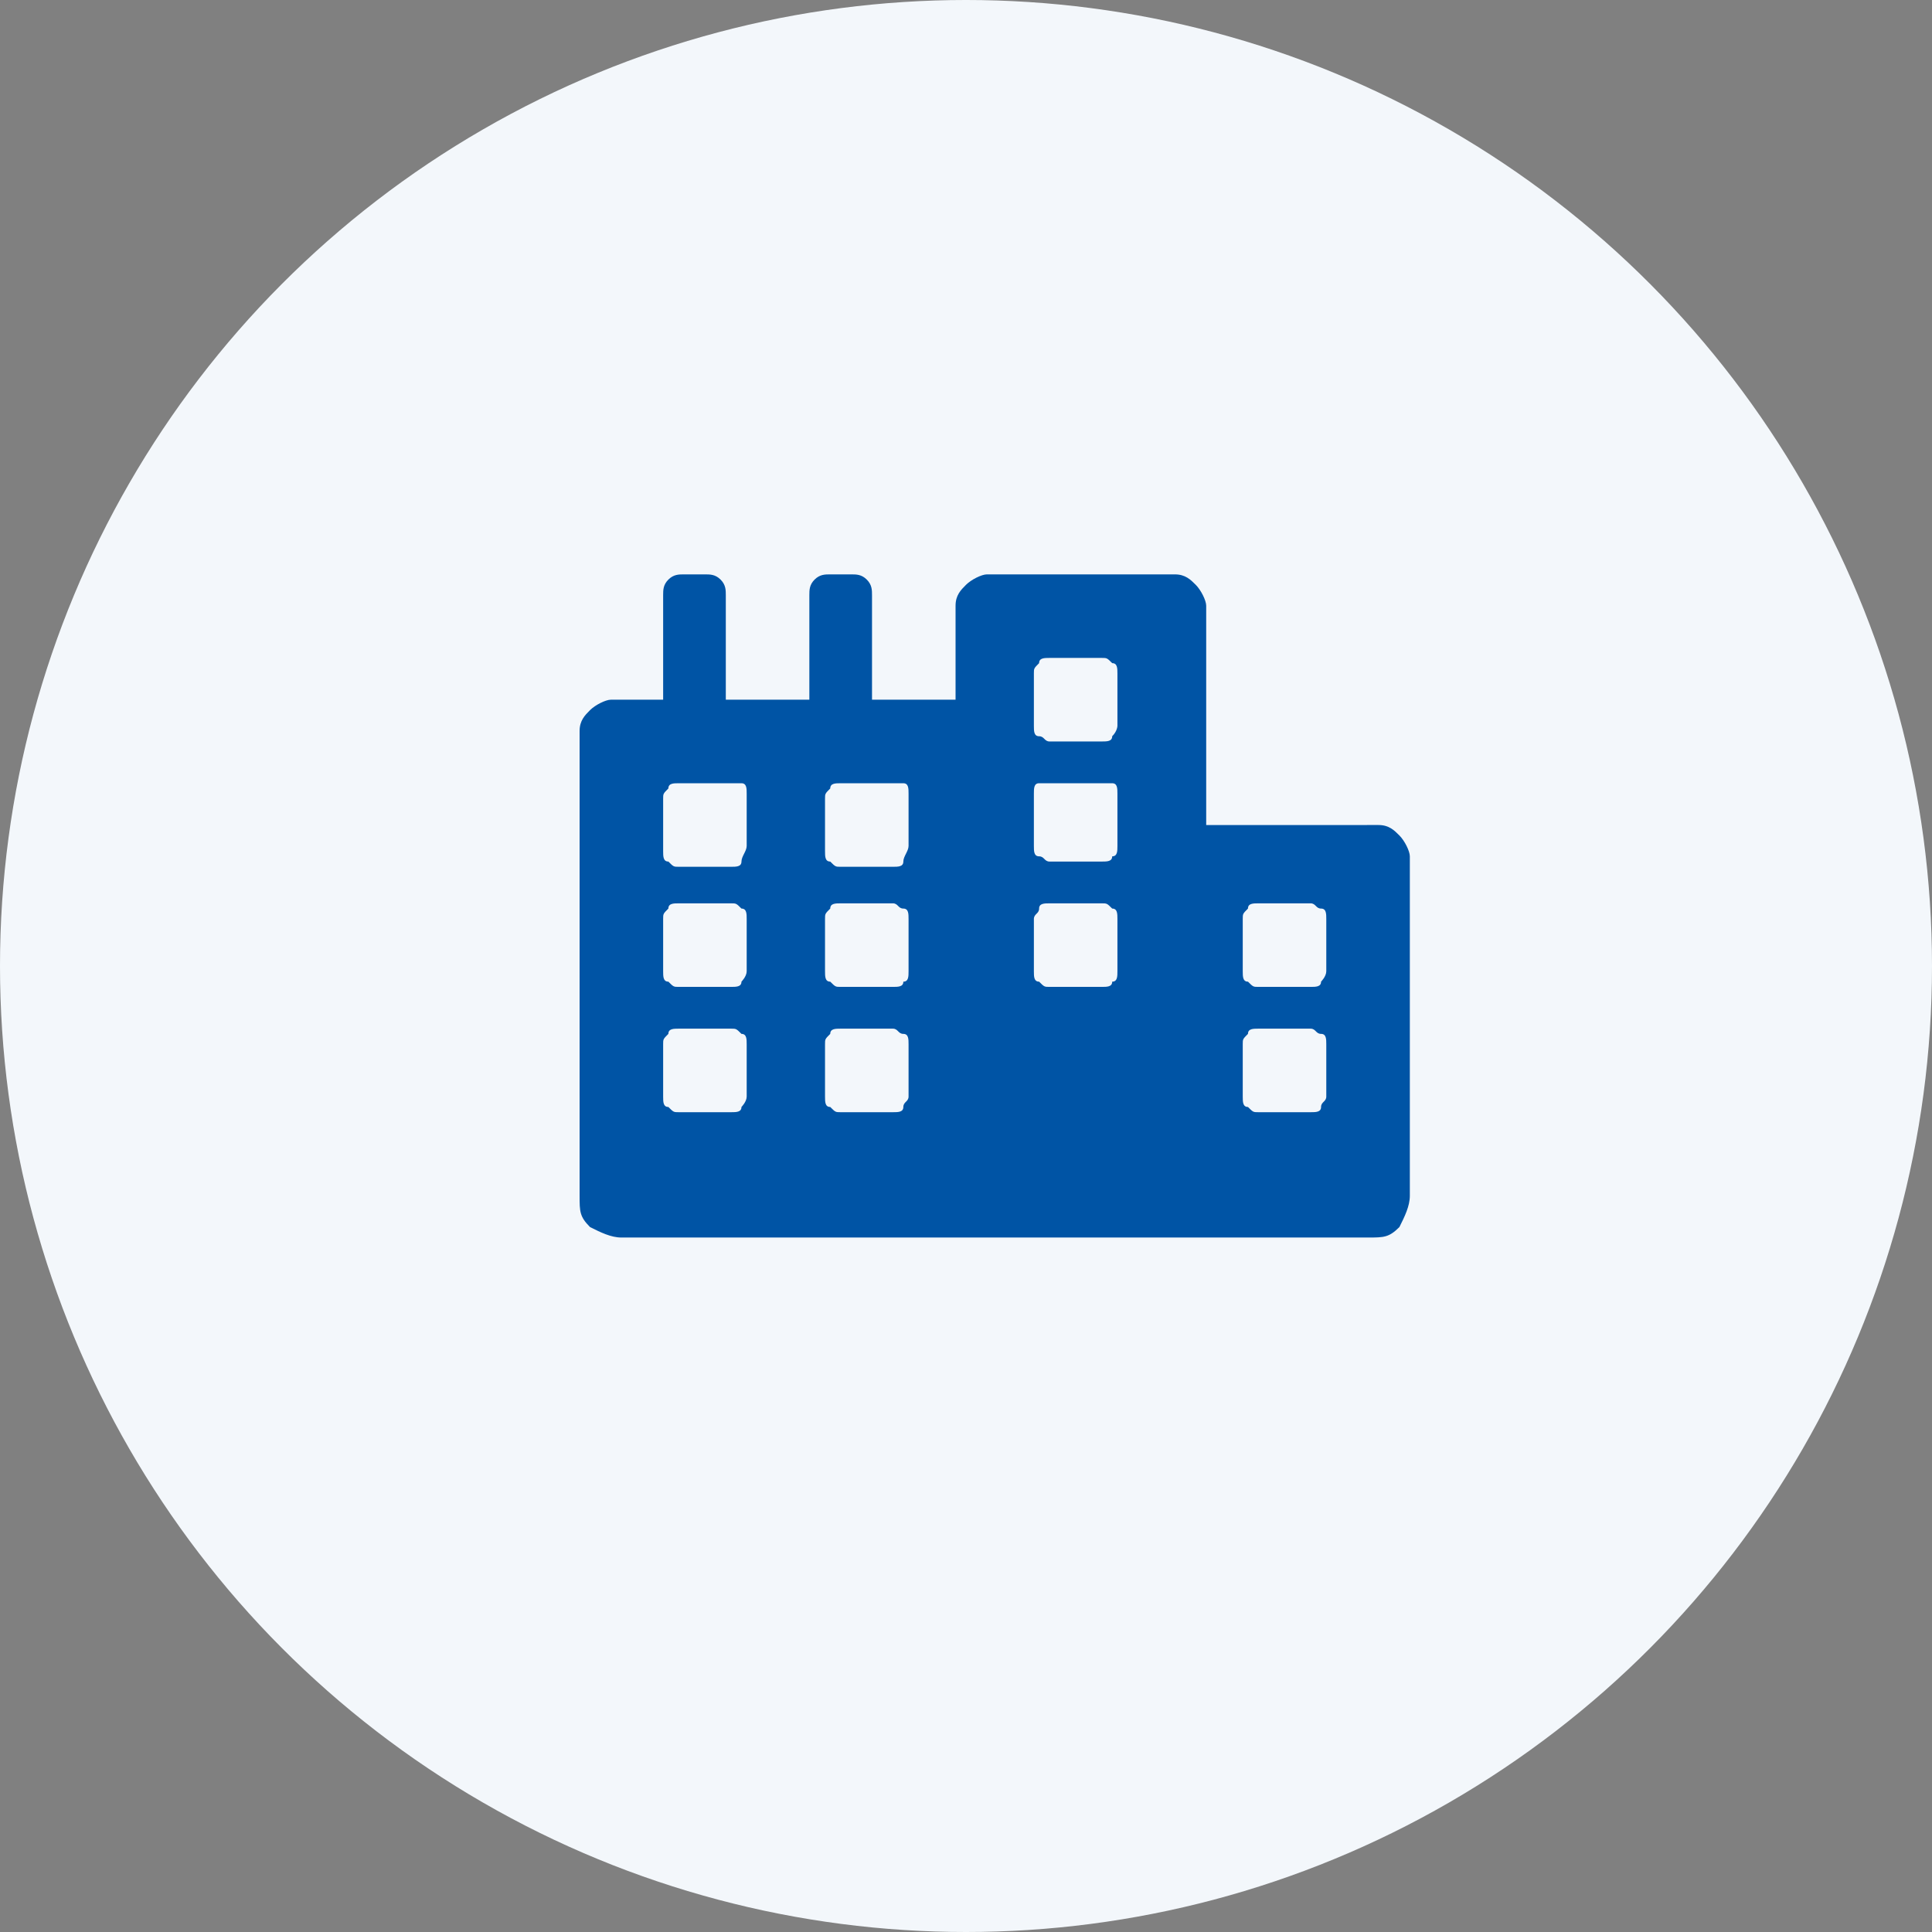
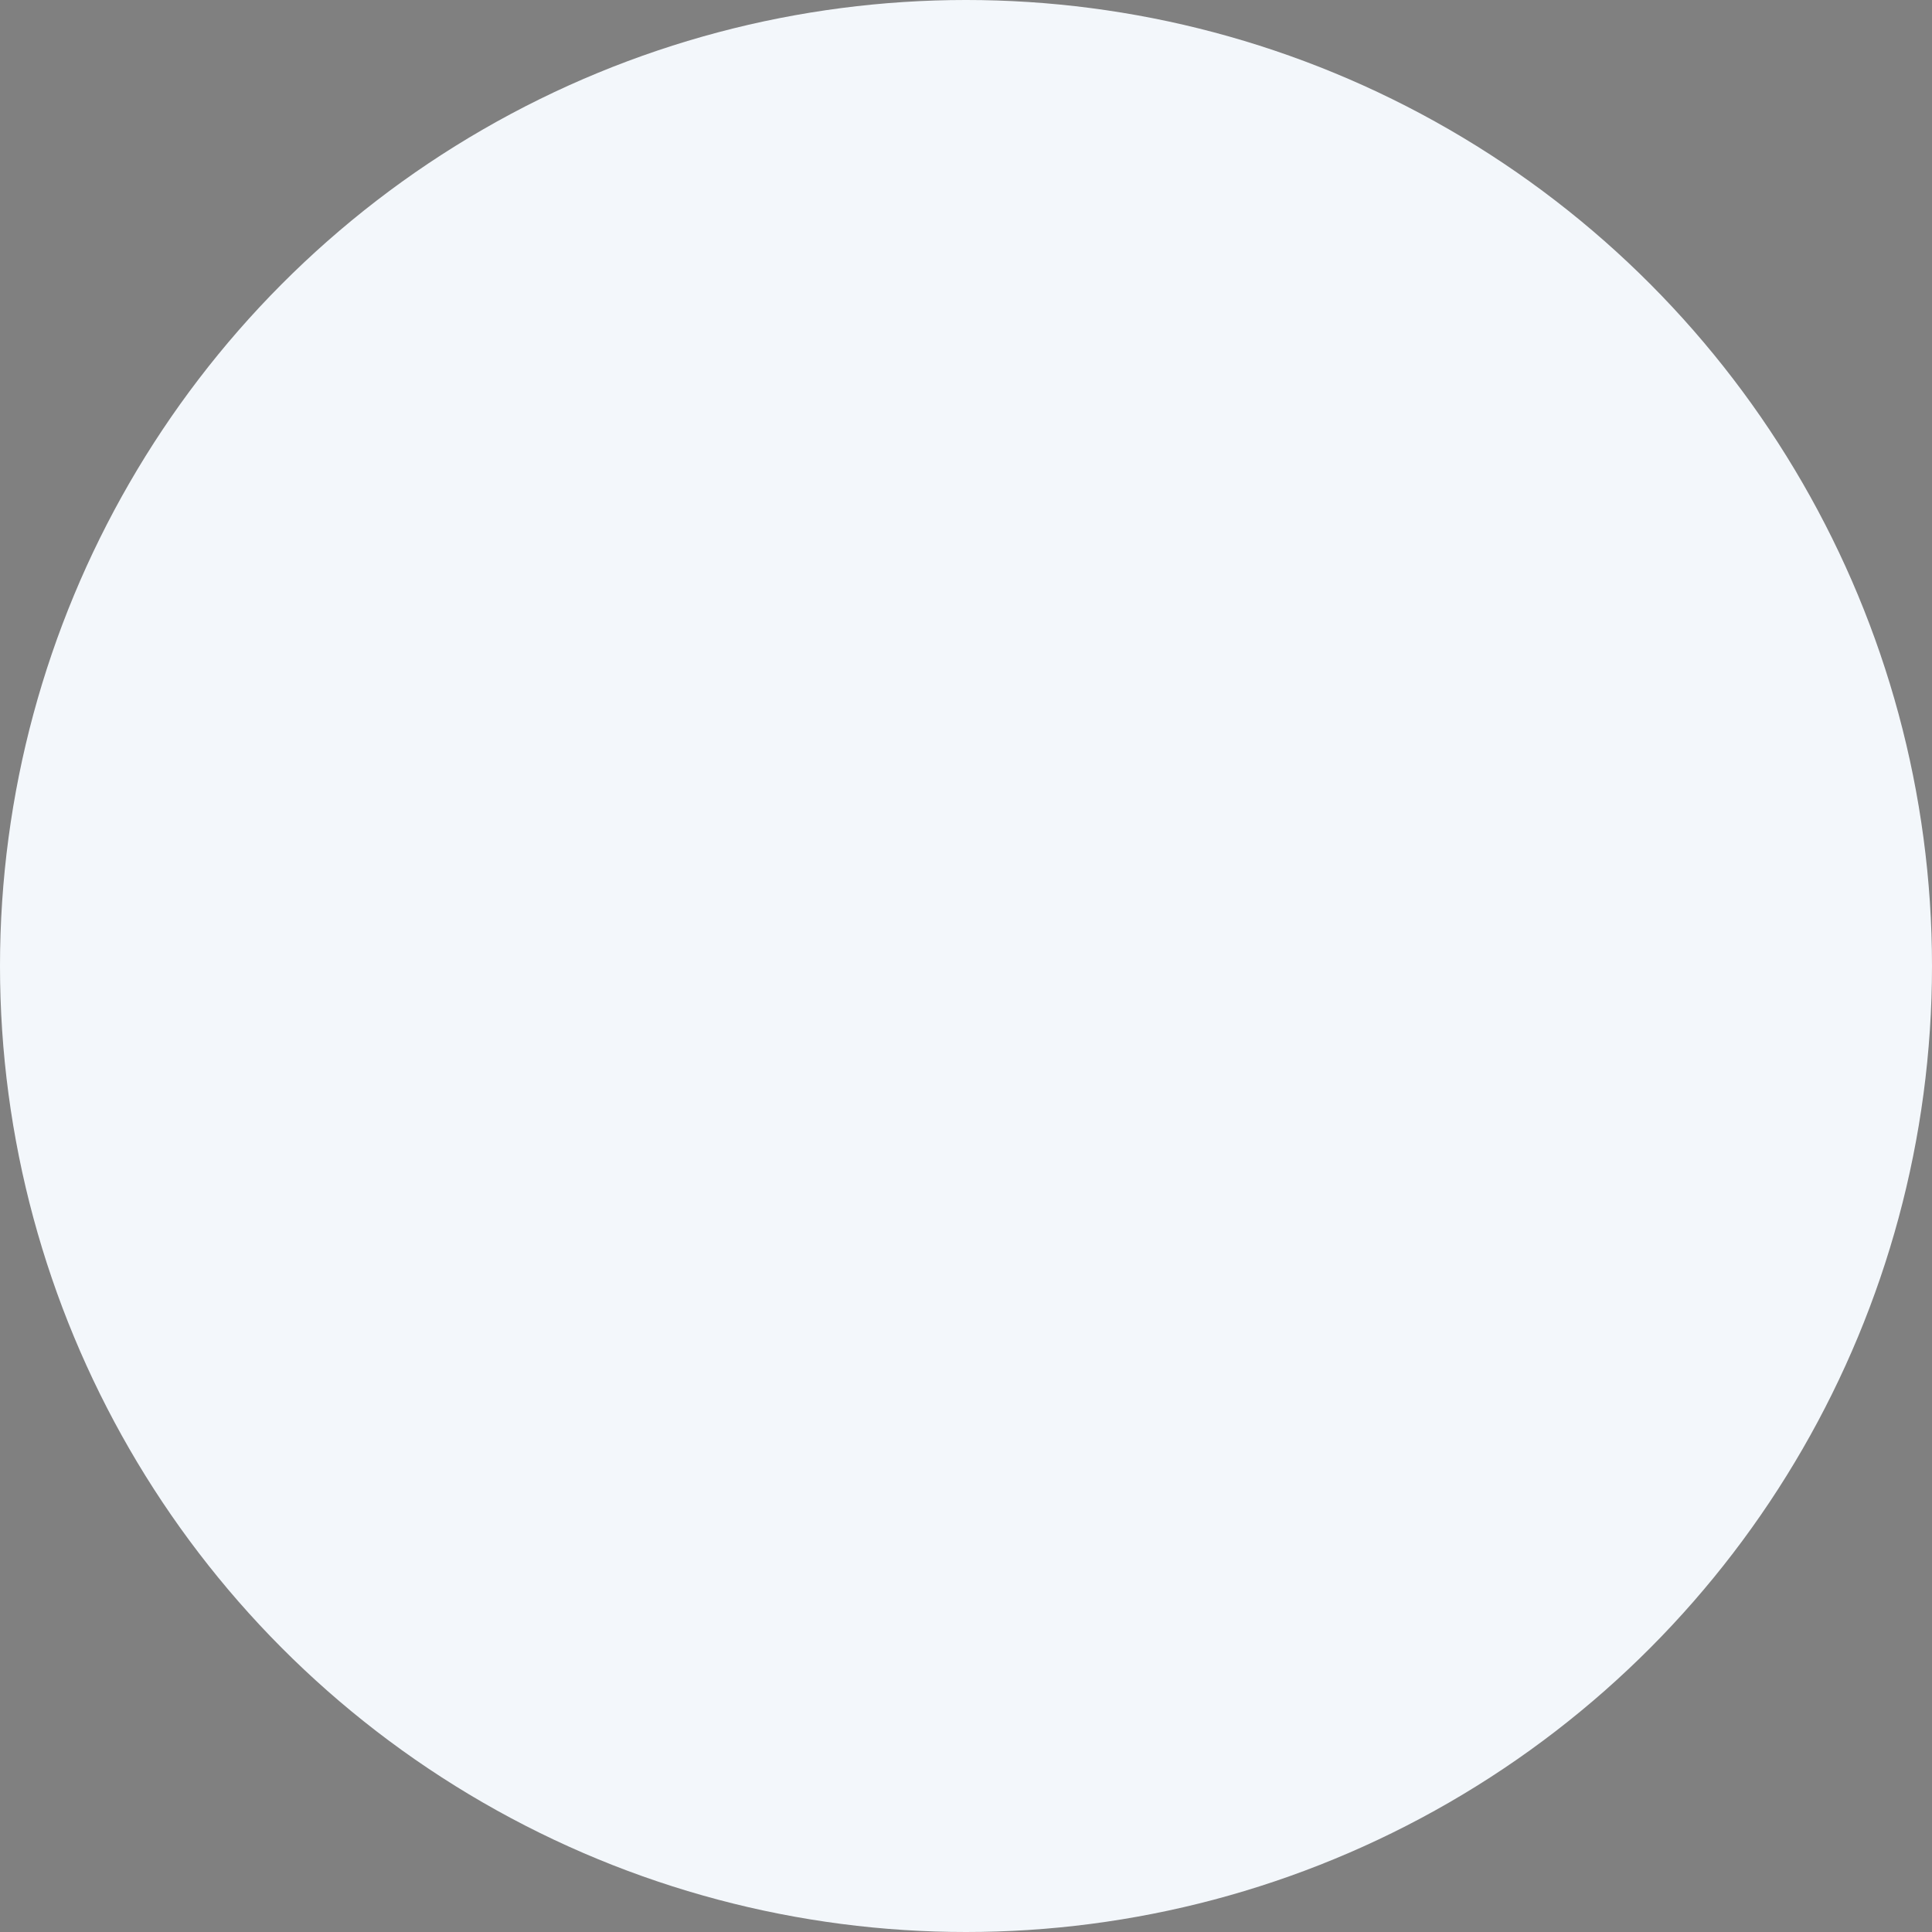
<svg xmlns="http://www.w3.org/2000/svg" version="1.1" id="Laag_1" x="0px" y="0px" viewBox="0 0 37 37" style="enable-background:new 0 0 37 37;" xml:space="preserve">
  <rect x="0" y="0" width="37" height="37" fill="#808080" stroke="none" />
  <style type="text/css">
	.st0{fill:#F3F7FB;}
	.st1{fill:none;}
	.st2{fill:#0054A5;}
</style>
  <circle class="st0" cx="18.5" cy="18.5" r="18.5" />
  <line class="st1" x1="18.5" y1="0" x2="18.5" y2="37" />
-   <line class="st1" x1="37.1" y1="18.4" x2="0" y2="18.4" />
  <g>
-     <path class="st2" d="M26.4,15.8c0.2,0,0.3,0.1,0.4,0.2c0.1,0.1,0.2,0.3,0.2,0.4v6.5c0,0.2-0.1,0.4-0.2,0.6   c-0.2,0.2-0.3,0.2-0.6,0.2H11.9c-0.2,0-0.4-0.1-0.6-0.2c-0.2-0.2-0.2-0.3-0.2-0.6V14c0-0.2,0.1-0.3,0.2-0.4   c0.1-0.1,0.3-0.2,0.4-0.2h1v-2c0-0.1,0-0.2,0.1-0.3C12.9,11,13,11,13.1,11h0.4c0.1,0,0.2,0,0.3,0.1c0.1,0.1,0.1,0.2,0.1,0.3v2h1.6   v-2c0-0.1,0-0.2,0.1-0.3c0.1-0.1,0.2-0.1,0.3-0.1h0.4c0.1,0,0.2,0,0.3,0.1c0.1,0.1,0.1,0.2,0.1,0.3v2h1.6v-1.8   c0-0.2,0.1-0.3,0.2-0.4c0.1-0.1,0.3-0.2,0.4-0.2h3.6c0.2,0,0.3,0.1,0.4,0.2s0.2,0.3,0.2,0.4v4.2H26.4z M14.3,16.2v-1   c0-0.1,0-0.2-0.1-0.2C14.1,15,14.1,15,14,15h-1c-0.1,0-0.2,0-0.2,0.1c-0.1,0.1-0.1,0.1-0.1,0.2v1c0,0.1,0,0.2,0.1,0.2   c0.1,0.1,0.1,0.1,0.2,0.1h1c0.1,0,0.2,0,0.2-0.1C14.2,16.4,14.3,16.3,14.3,16.2z M14.3,18.6v-1c0-0.1,0-0.2-0.1-0.2   c-0.1-0.1-0.1-0.1-0.2-0.1h-1c-0.1,0-0.2,0-0.2,0.1c-0.1,0.1-0.1,0.1-0.1,0.2v1c0,0.1,0,0.2,0.1,0.2c0.1,0.1,0.1,0.1,0.2,0.1h1   c0.1,0,0.2,0,0.2-0.1C14.2,18.8,14.3,18.7,14.3,18.6z M14.3,21v-1c0-0.1,0-0.2-0.1-0.2c-0.1-0.1-0.1-0.1-0.2-0.1h-1   c-0.1,0-0.2,0-0.2,0.1c-0.1,0.1-0.1,0.1-0.1,0.2v1c0,0.1,0,0.2,0.1,0.2c0.1,0.1,0.1,0.1,0.2,0.1h1c0.1,0,0.2,0,0.2-0.1   C14.2,21.2,14.3,21.1,14.3,21z M17.4,16.2v-1c0-0.1,0-0.2-0.1-0.2S17.2,15,17.1,15h-1c-0.1,0-0.2,0-0.2,0.1   c-0.1,0.1-0.1,0.1-0.1,0.2v1c0,0.1,0,0.2,0.1,0.2c0.1,0.1,0.1,0.1,0.2,0.1h1c0.1,0,0.2,0,0.2-0.1S17.4,16.3,17.4,16.2z M17.4,18.6   v-1c0-0.1,0-0.2-0.1-0.2s-0.1-0.1-0.2-0.1h-1c-0.1,0-0.2,0-0.2,0.1c-0.1,0.1-0.1,0.1-0.1,0.2v1c0,0.1,0,0.2,0.1,0.2   c0.1,0.1,0.1,0.1,0.2,0.1h1c0.1,0,0.2,0,0.2-0.1C17.4,18.8,17.4,18.7,17.4,18.6z M17.4,21v-1c0-0.1,0-0.2-0.1-0.2s-0.1-0.1-0.2-0.1   h-1c-0.1,0-0.2,0-0.2,0.1c-0.1,0.1-0.1,0.1-0.1,0.2v1c0,0.1,0,0.2,0.1,0.2c0.1,0.1,0.1,0.1,0.2,0.1h1c0.1,0,0.2,0,0.2-0.1   S17.4,21.1,17.4,21z M21.4,13.9v-1c0-0.1,0-0.2-0.1-0.2c-0.1-0.1-0.1-0.1-0.2-0.1h-1c-0.1,0-0.2,0-0.2,0.1   c-0.1,0.1-0.1,0.1-0.1,0.2v1c0,0.1,0,0.2,0.1,0.2s0.1,0.1,0.2,0.1h1c0.1,0,0.2,0,0.2-0.1C21.4,14,21.4,13.9,21.4,13.9z M21.4,16.2   v-1c0-0.1,0-0.2-0.1-0.2C21.3,15,21.2,15,21.1,15h-1C20,15,20,15,19.9,15s-0.1,0.1-0.1,0.2v1c0,0.1,0,0.2,0.1,0.2s0.1,0.1,0.2,0.1   h1c0.1,0,0.2,0,0.2-0.1C21.4,16.4,21.4,16.3,21.4,16.2z M21.4,18.6v-1c0-0.1,0-0.2-0.1-0.2c-0.1-0.1-0.1-0.1-0.2-0.1h-1   c-0.1,0-0.2,0-0.2,0.1s-0.1,0.1-0.1,0.2v1c0,0.1,0,0.2,0.1,0.2c0.1,0.1,0.1,0.1,0.2,0.1h1c0.1,0,0.2,0,0.2-0.1   C21.4,18.8,21.4,18.7,21.4,18.6z M25.4,18.6v-1c0-0.1,0-0.2-0.1-0.2s-0.1-0.1-0.2-0.1h-1c-0.1,0-0.2,0-0.2,0.1   c-0.1,0.1-0.1,0.1-0.1,0.2v1c0,0.1,0,0.2,0.1,0.2c0.1,0.1,0.1,0.1,0.2,0.1h1c0.1,0,0.2,0,0.2-0.1C25.3,18.8,25.4,18.7,25.4,18.6z    M25.4,21v-1c0-0.1,0-0.2-0.1-0.2s-0.1-0.1-0.2-0.1h-1c-0.1,0-0.2,0-0.2,0.1c-0.1,0.1-0.1,0.1-0.1,0.2v1c0,0.1,0,0.2,0.1,0.2   c0.1,0.1,0.1,0.1,0.2,0.1h1c0.1,0,0.2,0,0.2-0.1S25.4,21.1,25.4,21z" />
-   </g>
+     </g>
</svg>